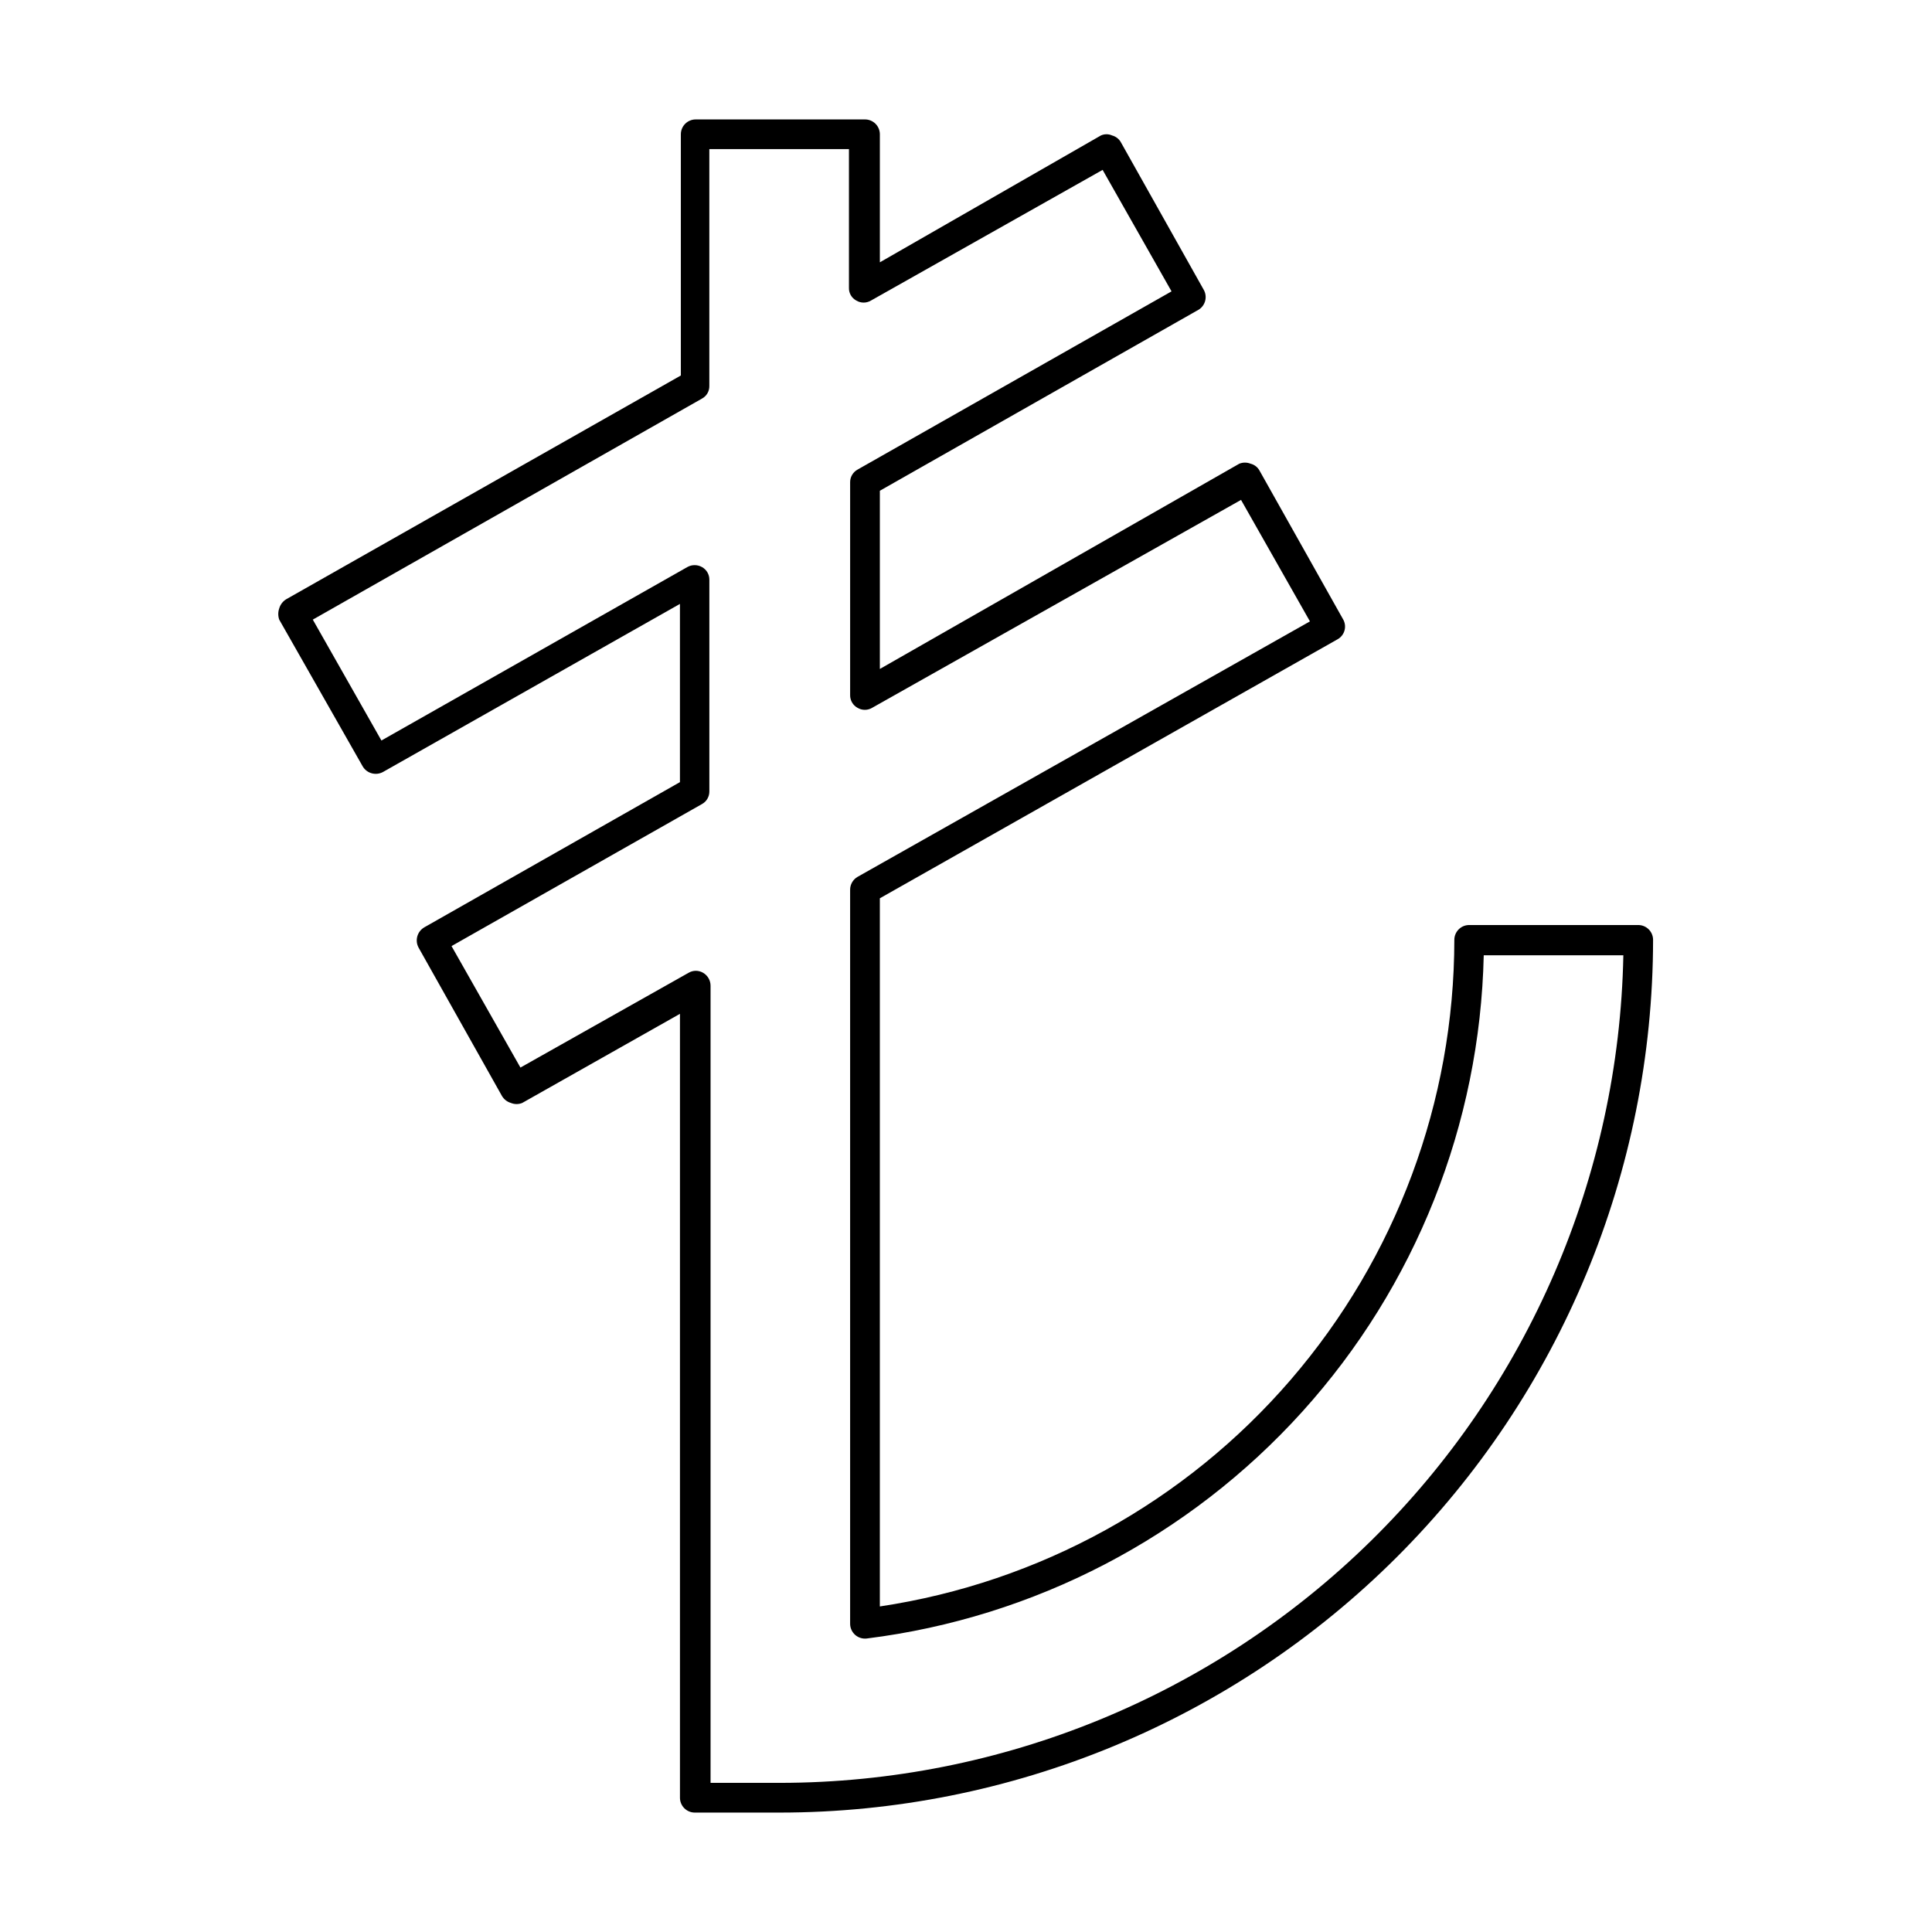
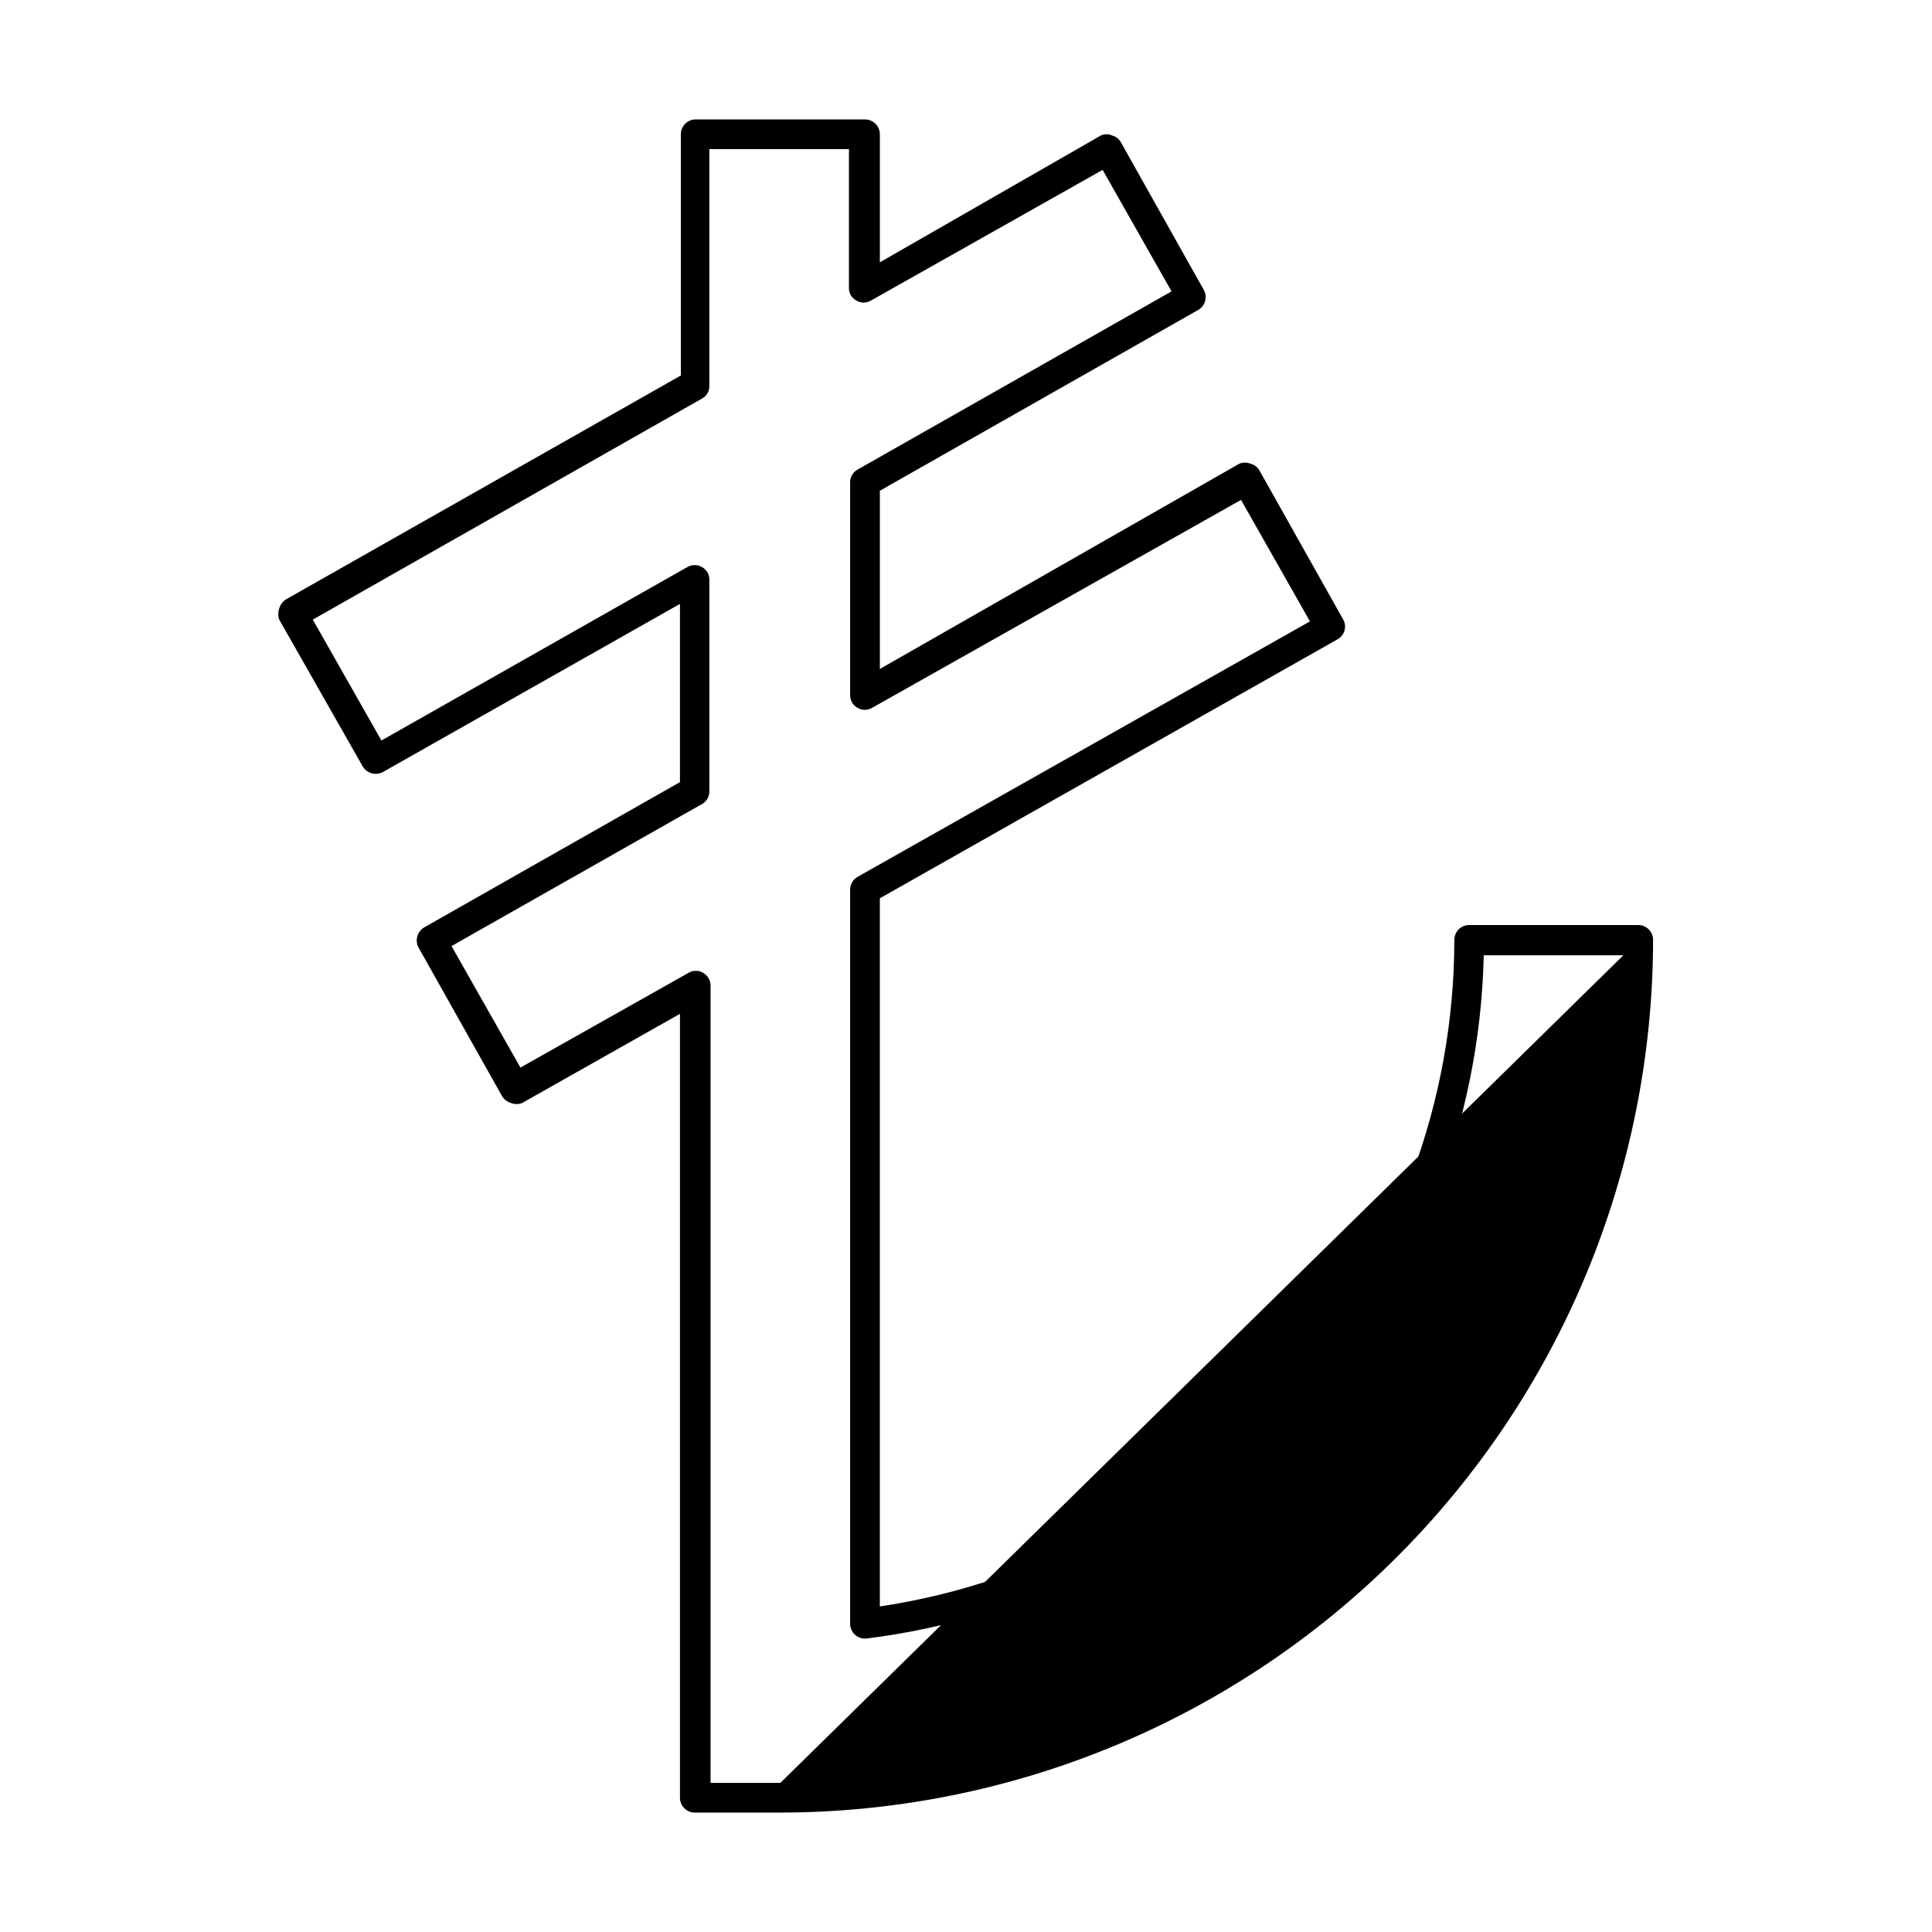
<svg xmlns="http://www.w3.org/2000/svg" fill="#000000" width="800px" height="800px" version="1.1" viewBox="144 144 512 512">
-   <path d="m578.14 389.14h-44.789c-2.176 0-3.938 1.762-3.938 3.934-0.035 42.793-15.418 84.152-43.355 116.57-27.934 32.414-66.57 53.734-108.89 60.082v-187.67l121.31-68.645c0.91-0.512 1.574-1.367 1.844-2.375 0.266-1.012 0.113-2.086-0.426-2.977l-22.121-39.359v-0.004c-0.5-0.906-1.355-1.562-2.359-1.809-0.961-0.387-2.031-0.387-2.992 0l-95.254 54.395v-47.23l84.547-48.02c1.758-1.145 2.312-3.461 1.262-5.273l-21.887-38.969c-0.488-0.93-1.344-1.613-2.359-1.887-0.953-0.434-2.043-0.434-2.992 0l-58.57 33.613v-33.93c0-1.043-0.414-2.047-1.152-2.785s-1.738-1.152-2.781-1.152h-44.871c-2.176 0-3.938 1.762-3.938 3.938v63.922l-104.54 59.273c-0.918 0.543-1.594 1.418-1.891 2.441-0.34 0.969-0.34 2.023 0 2.992l22.121 38.887c1.094 1.855 3.457 2.512 5.352 1.496l78.719-44.555v47.23l-67.777 38.496h0.004c-1.855 1.094-2.516 3.457-1.496 5.352l22.121 39.359c0.531 0.879 1.375 1.527 2.359 1.812 0.957 0.395 2.035 0.395 2.992 0l41.801-23.617v207.74c0 1.047 0.414 2.047 1.152 2.785s1.738 1.152 2.781 1.152h22.438c61.359 0 120.21-24.359 163.62-67.727 43.414-43.367 67.832-102.19 67.895-163.55 0-1.043-0.414-2.043-1.152-2.781-0.738-0.738-1.738-1.152-2.785-1.152zm-227.34 227.34h-18.496v-211.29c-0.012-1.398-0.758-2.688-1.969-3.387-1.191-0.707-2.668-0.707-3.859 0l-44.555 25.113-18.262-32.195 66.359-37.629c1.234-0.676 1.992-1.98 1.969-3.387v-56.047c0.023-1.41-0.734-2.715-1.969-3.387-1.195-0.672-2.66-0.672-3.856 0l-81.082 45.973-18.184-32.039 103.12-58.566h-0.004c1.25-0.66 2.012-1.977 1.969-3.387v-62.738h37v36.762c-0.047 1.41 0.719 2.723 1.965 3.383 1.191 0.707 2.668 0.707 3.859 0l61.402-34.637 18.262 32.195-83.207 47.23v0.004c-1.234 0.676-1.992 1.977-1.969 3.387v56.363c-0.023 1.406 0.734 2.711 1.969 3.383 1.188 0.707 2.668 0.707 3.856 0l97.77-55.105 18.262 32.195-119.89 67.703c-1.234 0.711-1.988 2.039-1.969 3.465v194.44c-0.008 1.133 0.473 2.211 1.316 2.965s1.969 1.105 3.094 0.973c44.441-5.543 85.406-26.883 115.43-60.121 30.016-33.238 47.078-76.16 48.074-120.94h37c-1.152 58.516-25.191 114.25-66.953 155.25-41.766 40.996-97.93 63.996-156.46 64.07z" />
+   <path d="m578.14 389.14h-44.789c-2.176 0-3.938 1.762-3.938 3.934-0.035 42.793-15.418 84.152-43.355 116.57-27.934 32.414-66.57 53.734-108.89 60.082v-187.67l121.31-68.645c0.91-0.512 1.574-1.367 1.844-2.375 0.266-1.012 0.113-2.086-0.426-2.977l-22.121-39.359v-0.004c-0.5-0.906-1.355-1.562-2.359-1.809-0.961-0.387-2.031-0.387-2.992 0l-95.254 54.395v-47.23l84.547-48.02c1.758-1.145 2.312-3.461 1.262-5.273l-21.887-38.969c-0.488-0.93-1.344-1.613-2.359-1.887-0.953-0.434-2.043-0.434-2.992 0l-58.57 33.613v-33.93c0-1.043-0.414-2.047-1.152-2.785s-1.738-1.152-2.781-1.152h-44.871c-2.176 0-3.938 1.762-3.938 3.938v63.922l-104.54 59.273c-0.918 0.543-1.594 1.418-1.891 2.441-0.34 0.969-0.34 2.023 0 2.992l22.121 38.887c1.094 1.855 3.457 2.512 5.352 1.496l78.719-44.555v47.23l-67.777 38.496h0.004c-1.855 1.094-2.516 3.457-1.496 5.352l22.121 39.359c0.531 0.879 1.375 1.527 2.359 1.812 0.957 0.395 2.035 0.395 2.992 0l41.801-23.617v207.74c0 1.047 0.414 2.047 1.152 2.785s1.738 1.152 2.781 1.152h22.438c61.359 0 120.21-24.359 163.62-67.727 43.414-43.367 67.832-102.19 67.895-163.55 0-1.043-0.414-2.043-1.152-2.781-0.738-0.738-1.738-1.152-2.785-1.152zm-227.34 227.34h-18.496v-211.29c-0.012-1.398-0.758-2.688-1.969-3.387-1.191-0.707-2.668-0.707-3.859 0l-44.555 25.113-18.262-32.195 66.359-37.629c1.234-0.676 1.992-1.98 1.969-3.387v-56.047c0.023-1.41-0.734-2.715-1.969-3.387-1.195-0.672-2.66-0.672-3.856 0l-81.082 45.973-18.184-32.039 103.12-58.566h-0.004c1.25-0.66 2.012-1.977 1.969-3.387v-62.738h37v36.762c-0.047 1.41 0.719 2.723 1.965 3.383 1.191 0.707 2.668 0.707 3.859 0l61.402-34.637 18.262 32.195-83.207 47.23v0.004c-1.234 0.676-1.992 1.977-1.969 3.387v56.363c-0.023 1.406 0.734 2.711 1.969 3.383 1.188 0.707 2.668 0.707 3.856 0l97.77-55.105 18.262 32.195-119.89 67.703c-1.234 0.711-1.988 2.039-1.969 3.465v194.44c-0.008 1.133 0.473 2.211 1.316 2.965s1.969 1.105 3.094 0.973c44.441-5.543 85.406-26.883 115.43-60.121 30.016-33.238 47.078-76.16 48.074-120.94h37z" />
</svg>